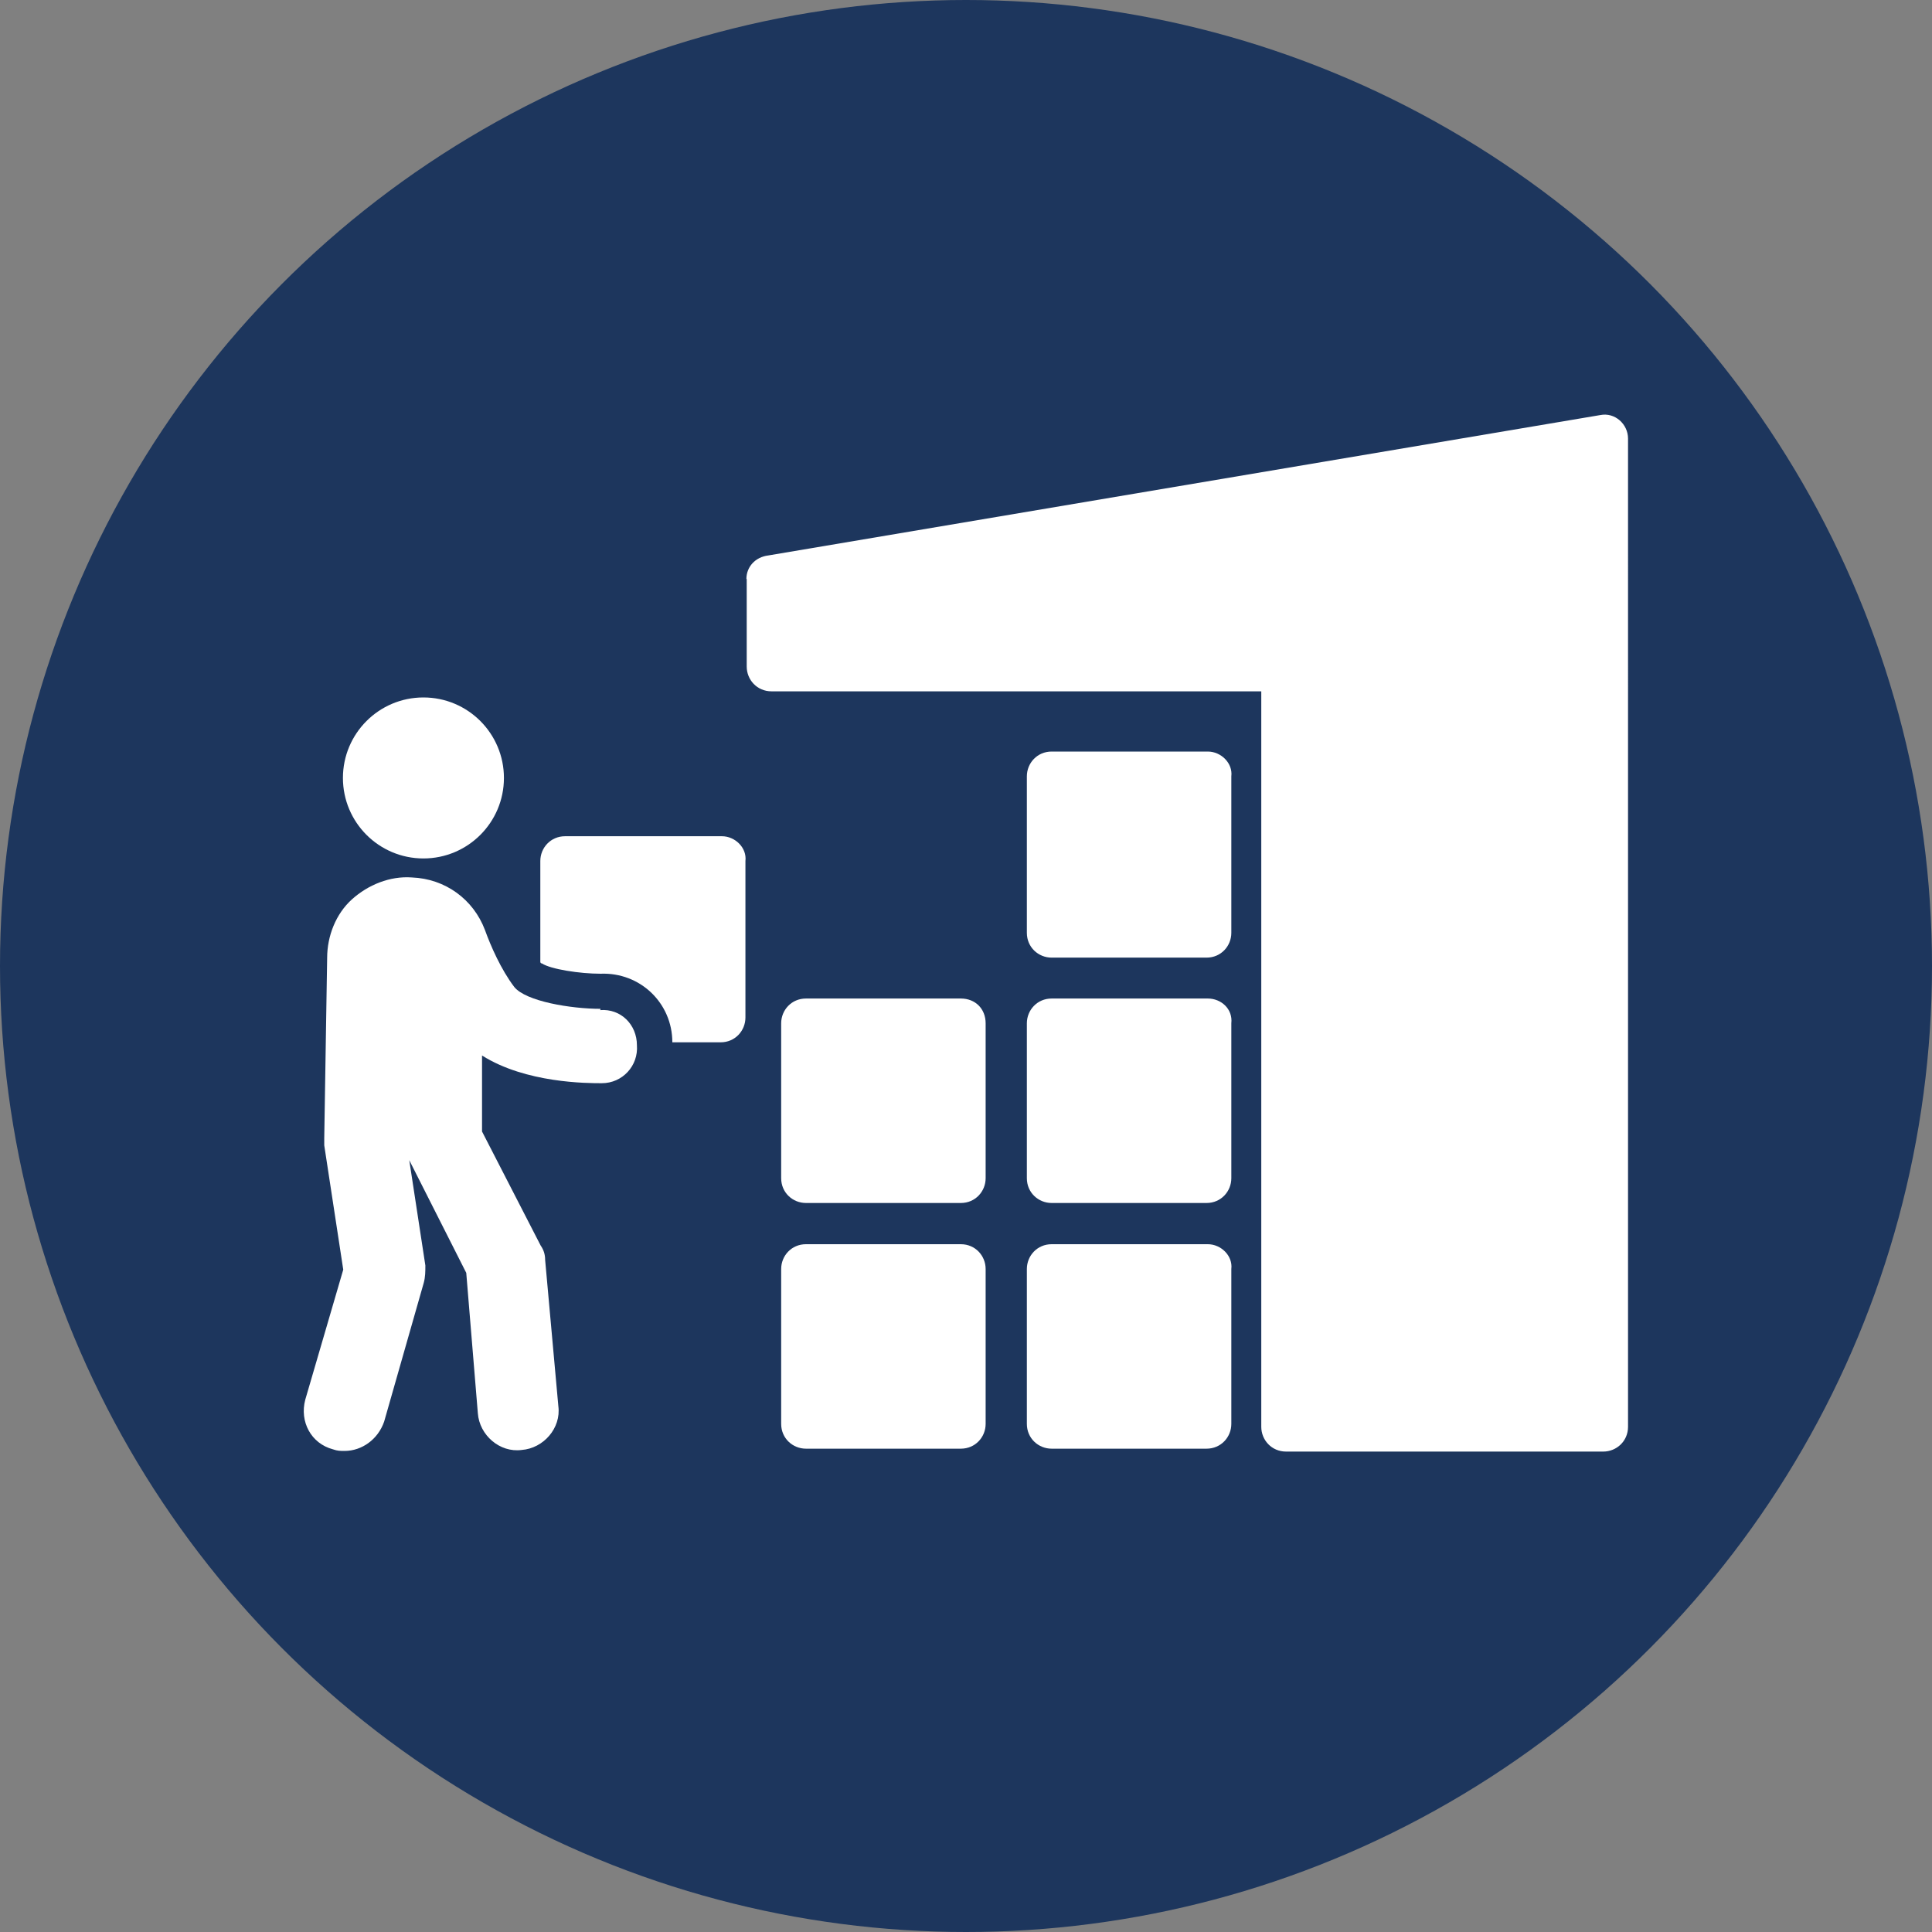
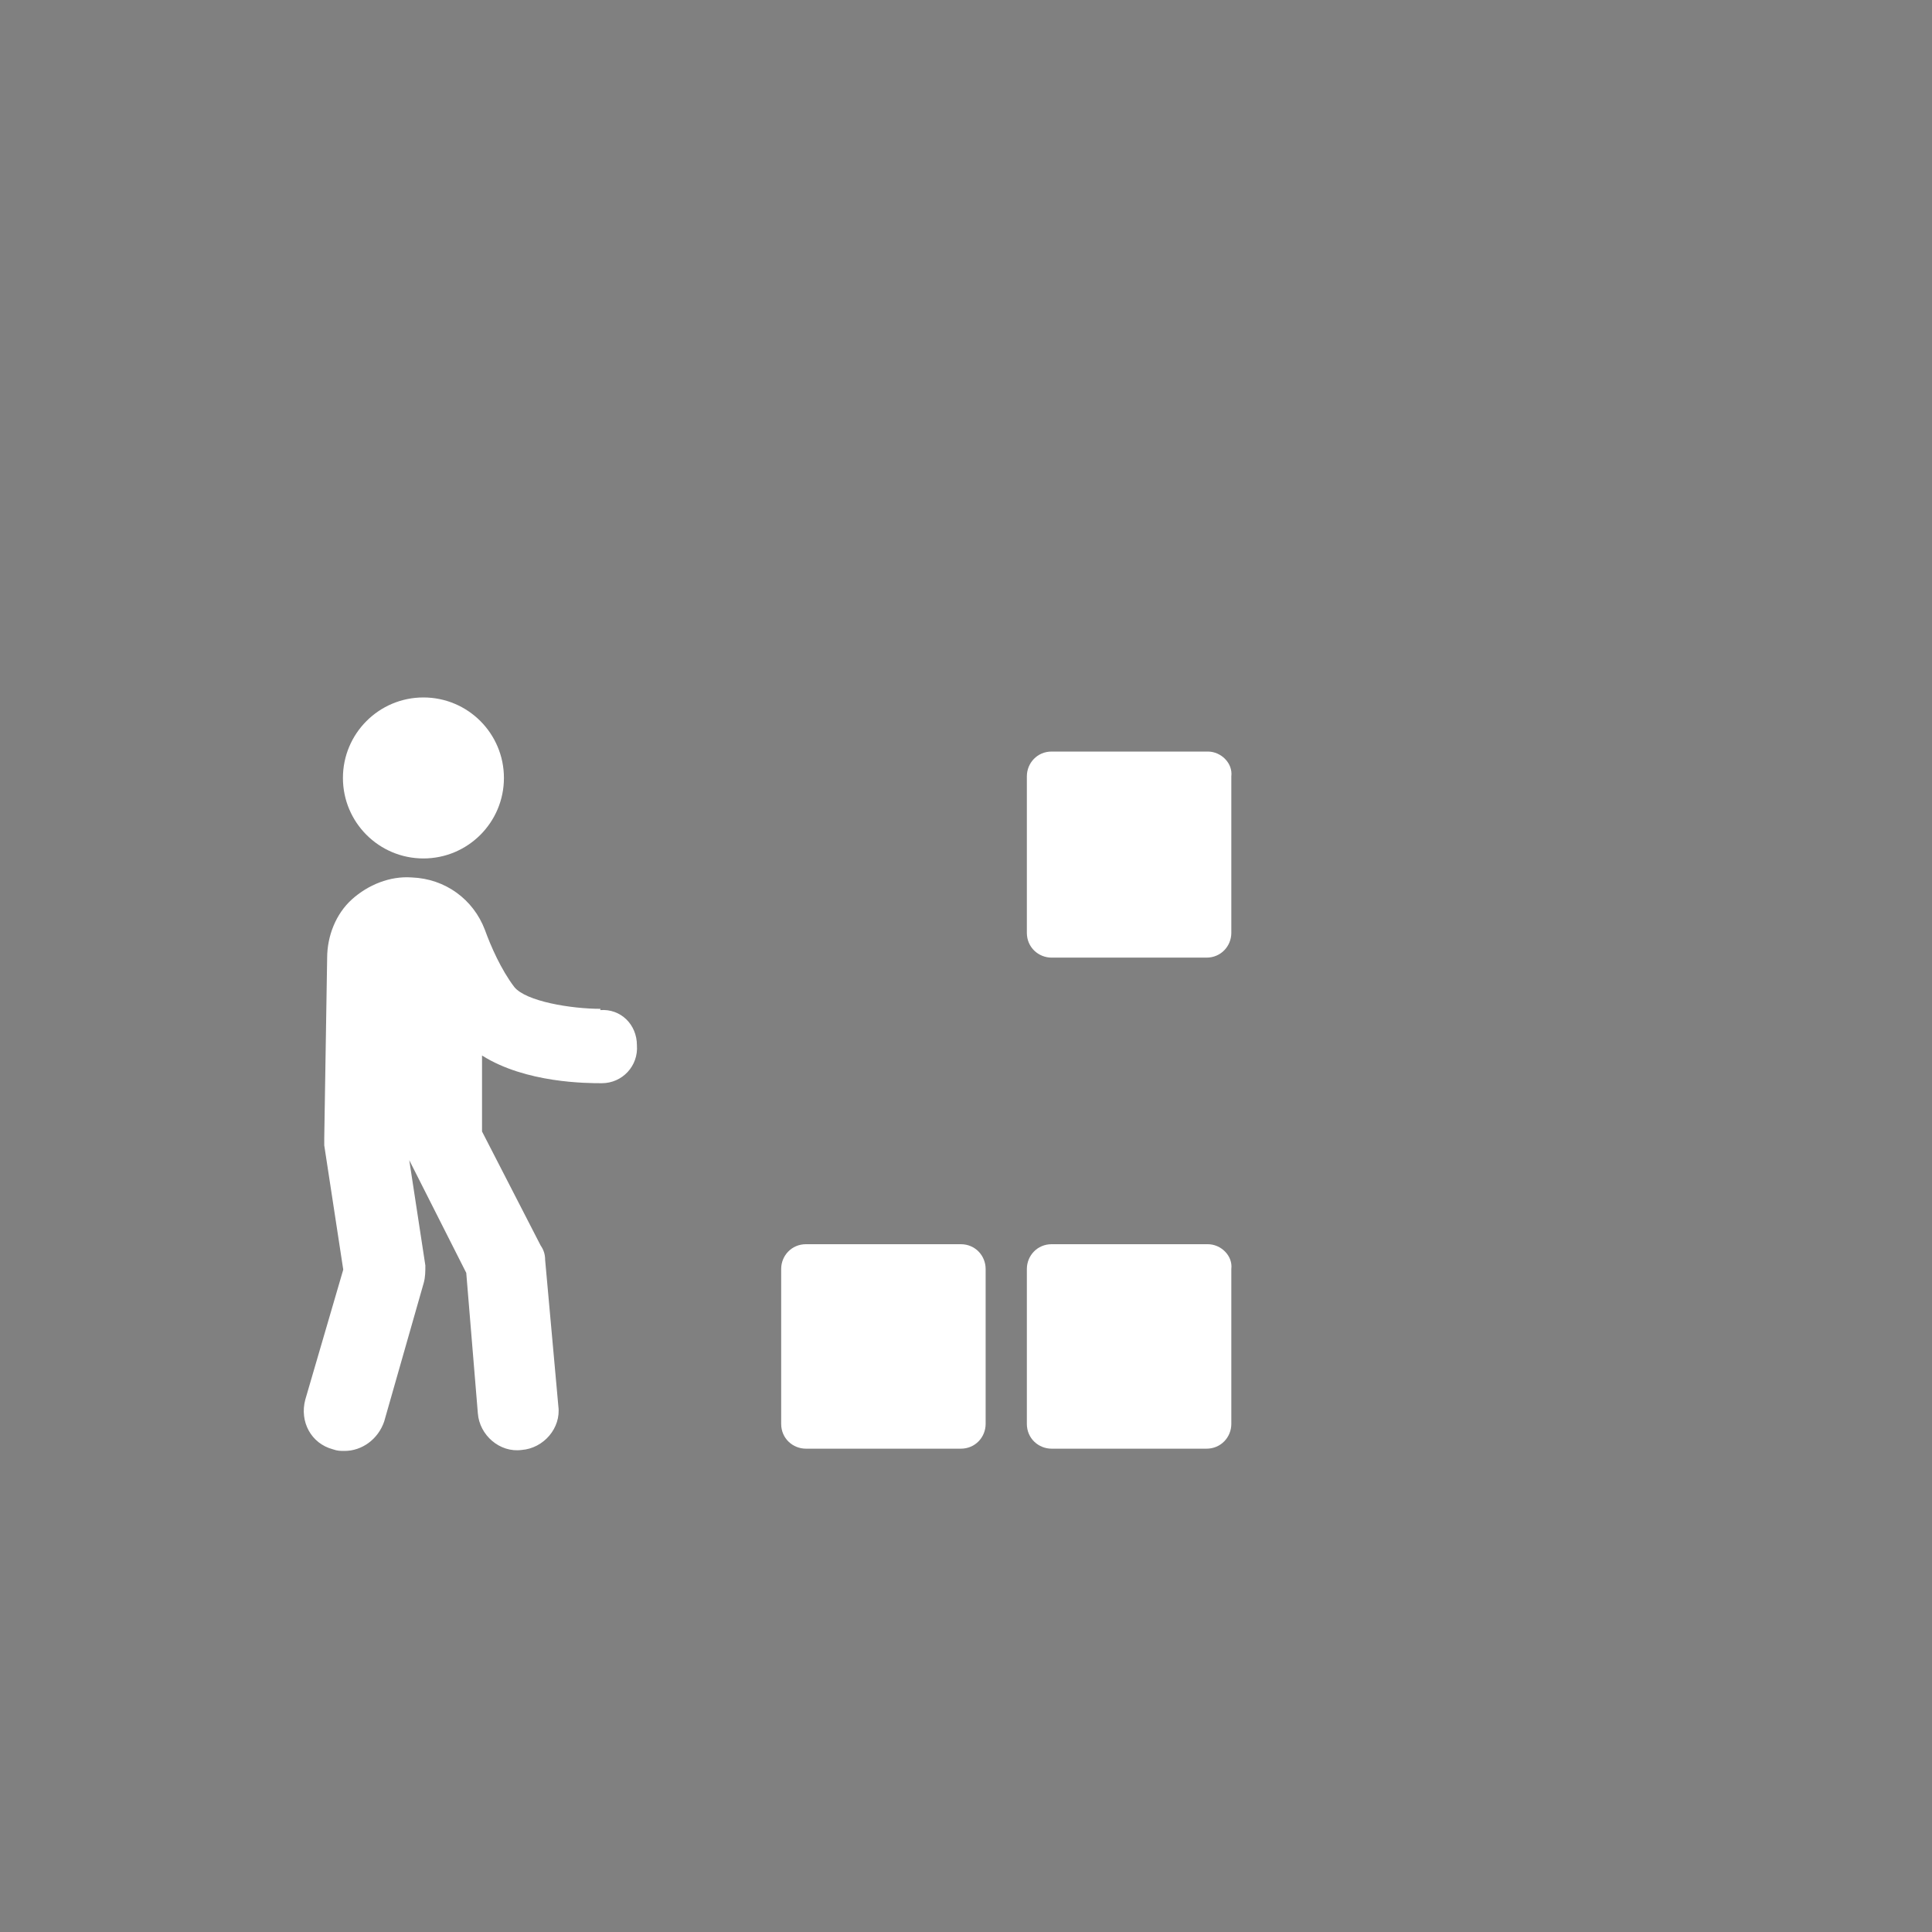
<svg xmlns="http://www.w3.org/2000/svg" id="Layer_2" data-name="Layer 2" width="60" height="60" viewBox="0 0 60 60">
  <rect x="0" y="0" width="60" height="60" fill="#808080" stroke="none" />
  <defs>
    <style>
      .cls-1 {
        fill: #1d365d;
      }

      .cls-1, .cls-2 {
        stroke-width: 0px;
      }

      .cls-2 {
        fill: #fff;
      }
    </style>
  </defs>
  <g id="Layer_1-2" data-name="Layer 1">
    <g id="punkt_vidachi">
-       <circle class="cls-1" cx="30" cy="30" r="30" />
      <g>
        <path class="cls-2" d="m29.84,38.64h-4.81c-.45,0-.77.36-.77.77v4.81c0,.45.36.77.77.77h4.81c.45,0,.77-.36.77-.77v-4.81c0-.41-.32-.77-.77-.77Z" />
-         <path class="cls-2" d="m29.84,31.01h-4.81c-.45,0-.77.36-.77.77v4.81c0,.45.36.77.77.77h4.81c.45,0,.77-.36.77-.77v-4.81c0-.45-.32-.77-.77-.77Z" />
        <path class="cls-2" d="m37.52,38.64h-4.86c-.45,0-.77.36-.77.77v4.81c0,.45.36.77.77.77h4.81c.45,0,.77-.36.77-.77v-4.81c.05-.41-.32-.77-.73-.77Z" />
-         <path class="cls-2" d="m37.52,31.01h-4.86c-.45,0-.77.36-.77.77v4.81c0,.45.36.77.77.77h4.81c.45,0,.77-.36.77-.77v-4.81c.05-.45-.32-.77-.73-.77Z" />
        <path class="cls-2" d="m37.52,23.34h-4.86c-.45,0-.77.36-.77.77v4.86c0,.45.36.77.77.77h4.81c.45,0,.77-.36.77-.77v-4.86c.05-.41-.32-.77-.73-.77Z" />
        <g>
-           <path class="cls-2" d="m22.41,25.97h-4.86c-.45,0-.77.36-.77.77v3.13s0,.05.05.05c.27.18,1.18.32,1.82.32,1.23-.05,2.23.91,2.23,2.13h1.5c.45,0,.77-.36.77-.77v-4.86c.05-.41-.32-.77-.73-.77Z" />
          <circle class="cls-2" cx="13.15" cy="24.16" r="2.5" />
          <path class="cls-2" d="m18.65,31.33c-.91,0-2.32-.23-2.68-.68-.41-.54-.73-1.27-.91-1.77-.36-.95-1.23-1.59-2.27-1.63-.68-.05-1.36.23-1.86.68s-.77,1.14-.77,1.82l-.09,5.59v.23l.59,3.86-1.18,4.04c-.18.68.18,1.36.86,1.54.14.05.23.05.36.05.54,0,1.04-.36,1.23-.91l1.23-4.31c.05-.18.05-.36.05-.54l-.5-3.27,1.77,3.5.36,4.36c.05.68.68,1.23,1.36,1.14.68-.05,1.23-.68,1.14-1.36l-.41-4.54c0-.18-.05-.32-.14-.45l-1.82-3.54v-2.36c1.36.86,3.27.86,3.72.86.64,0,1.14-.54,1.09-1.18,0-.64-.5-1.14-1.14-1.09Z" />
        </g>
-         <path class="cls-2" d="m23.19,17.98v2.72c0,.41.32.77.77.77h15.21v22.84c0,.41.32.77.77.77h9.85c.41,0,.77-.32.77-.77V13.62c0-.45-.41-.82-.86-.73l-25.84,4.36c-.41.05-.68.36-.68.73Z" />
      </g>
    </g>
  </g>
</svg>